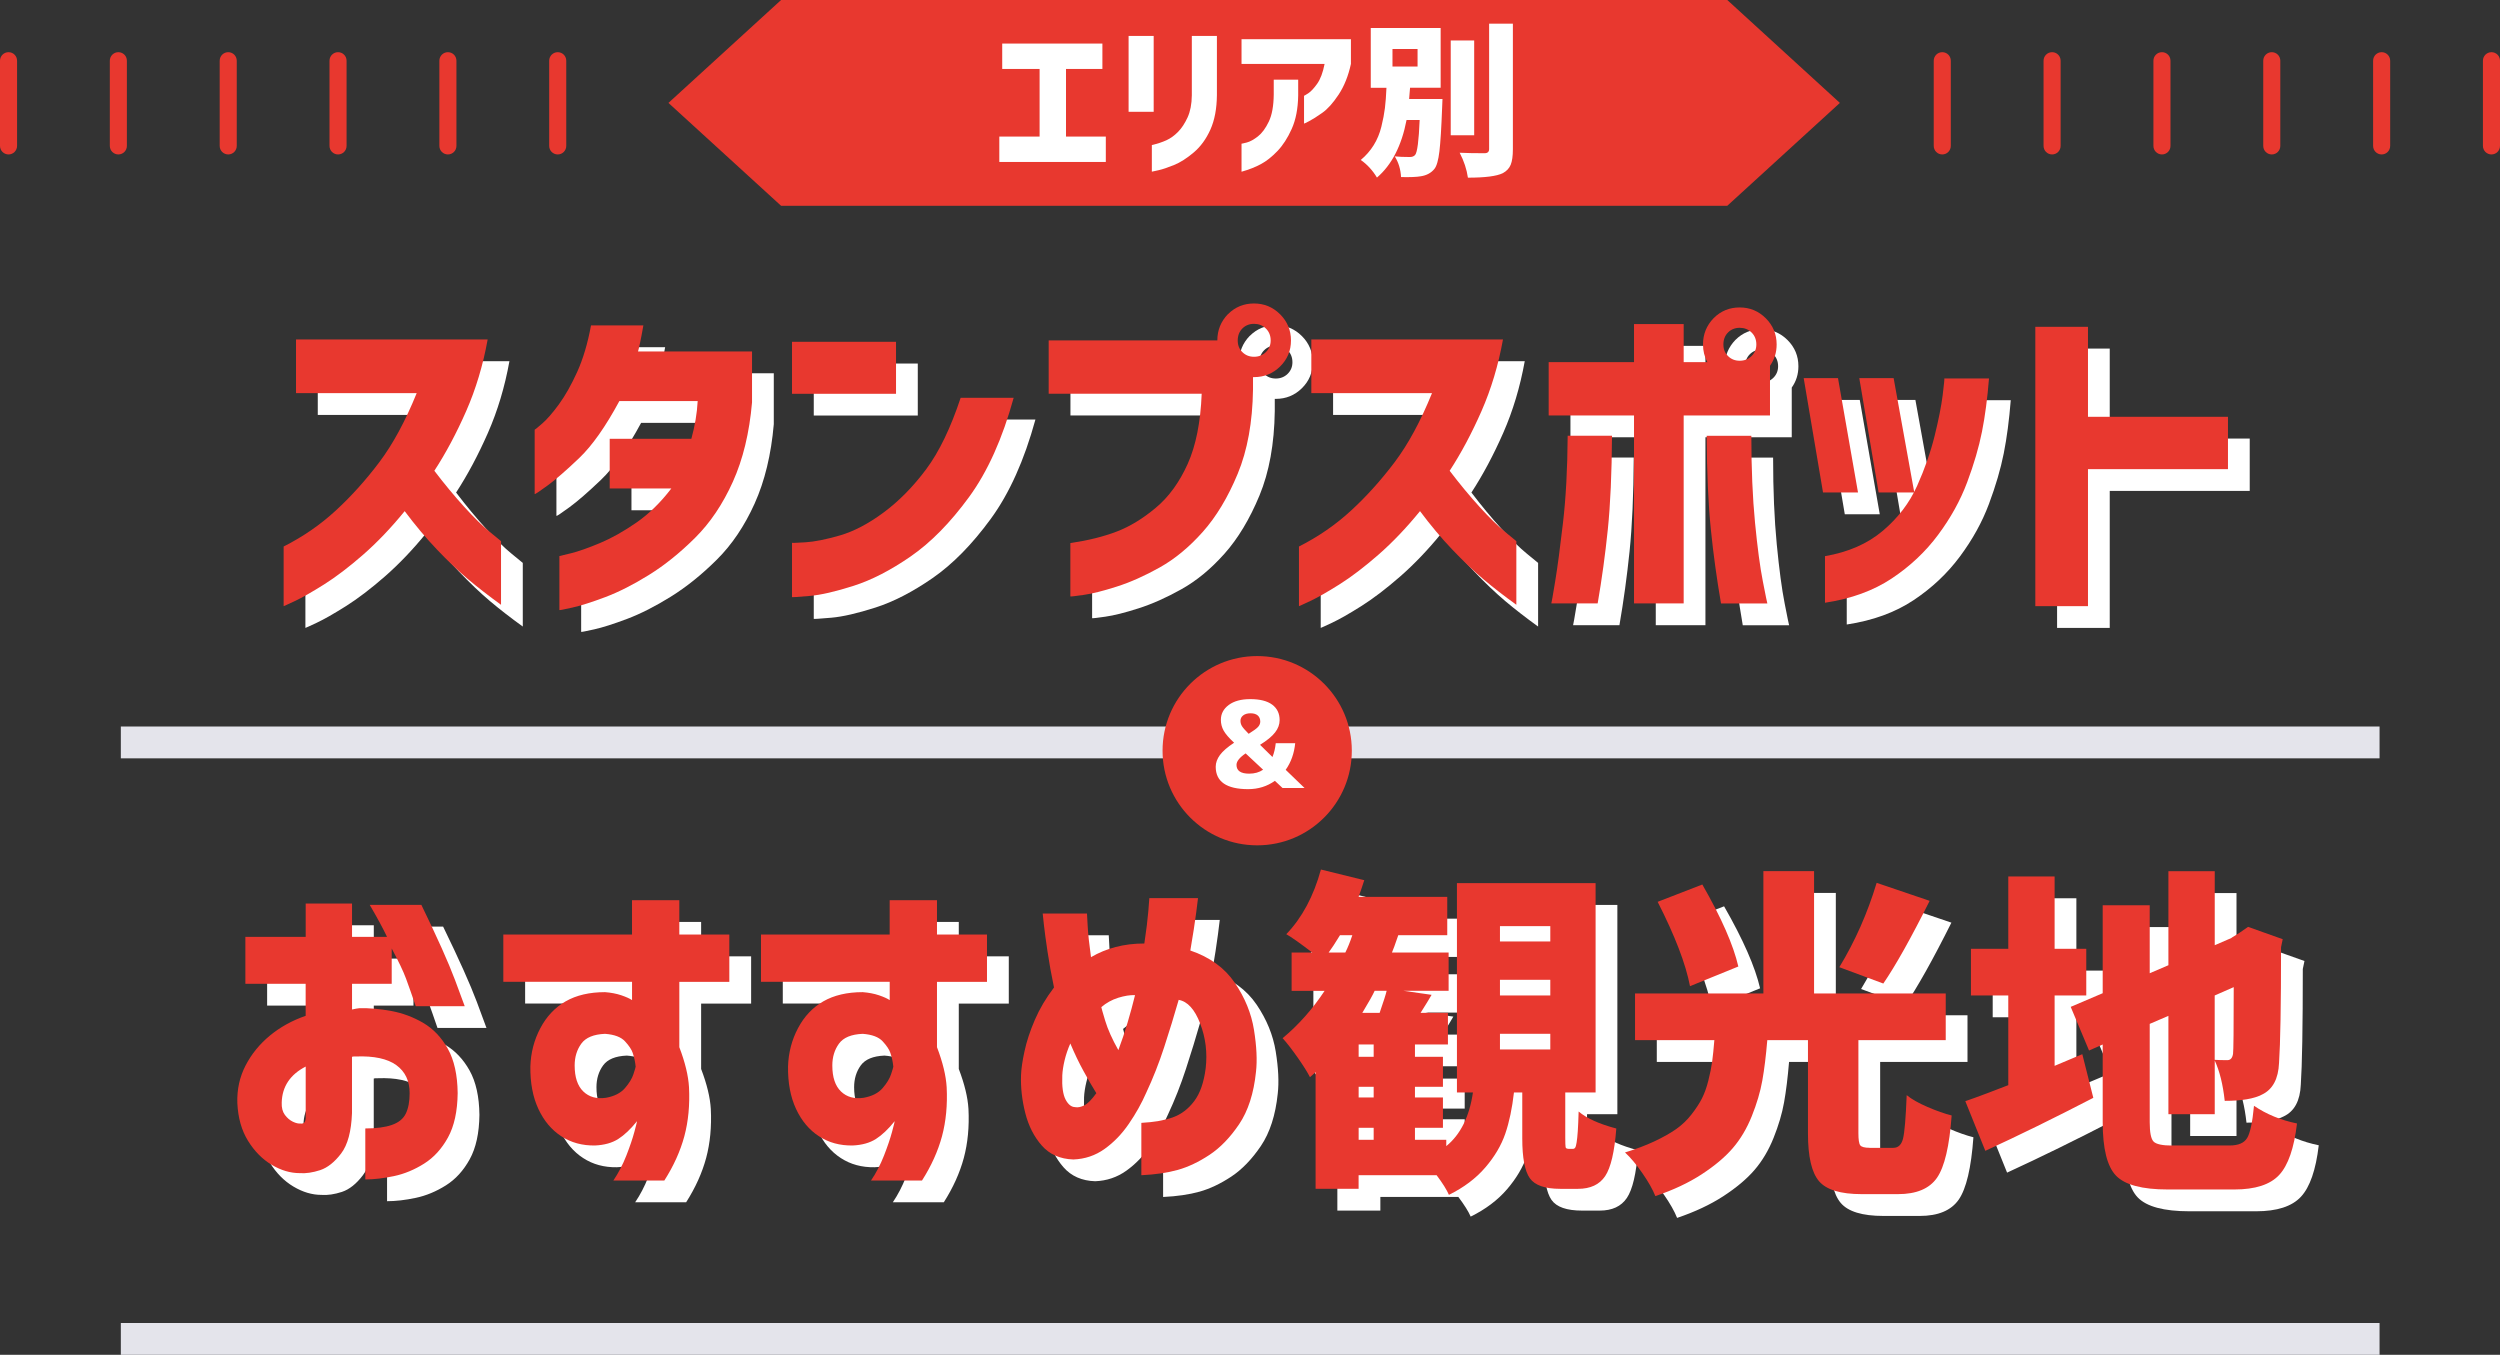
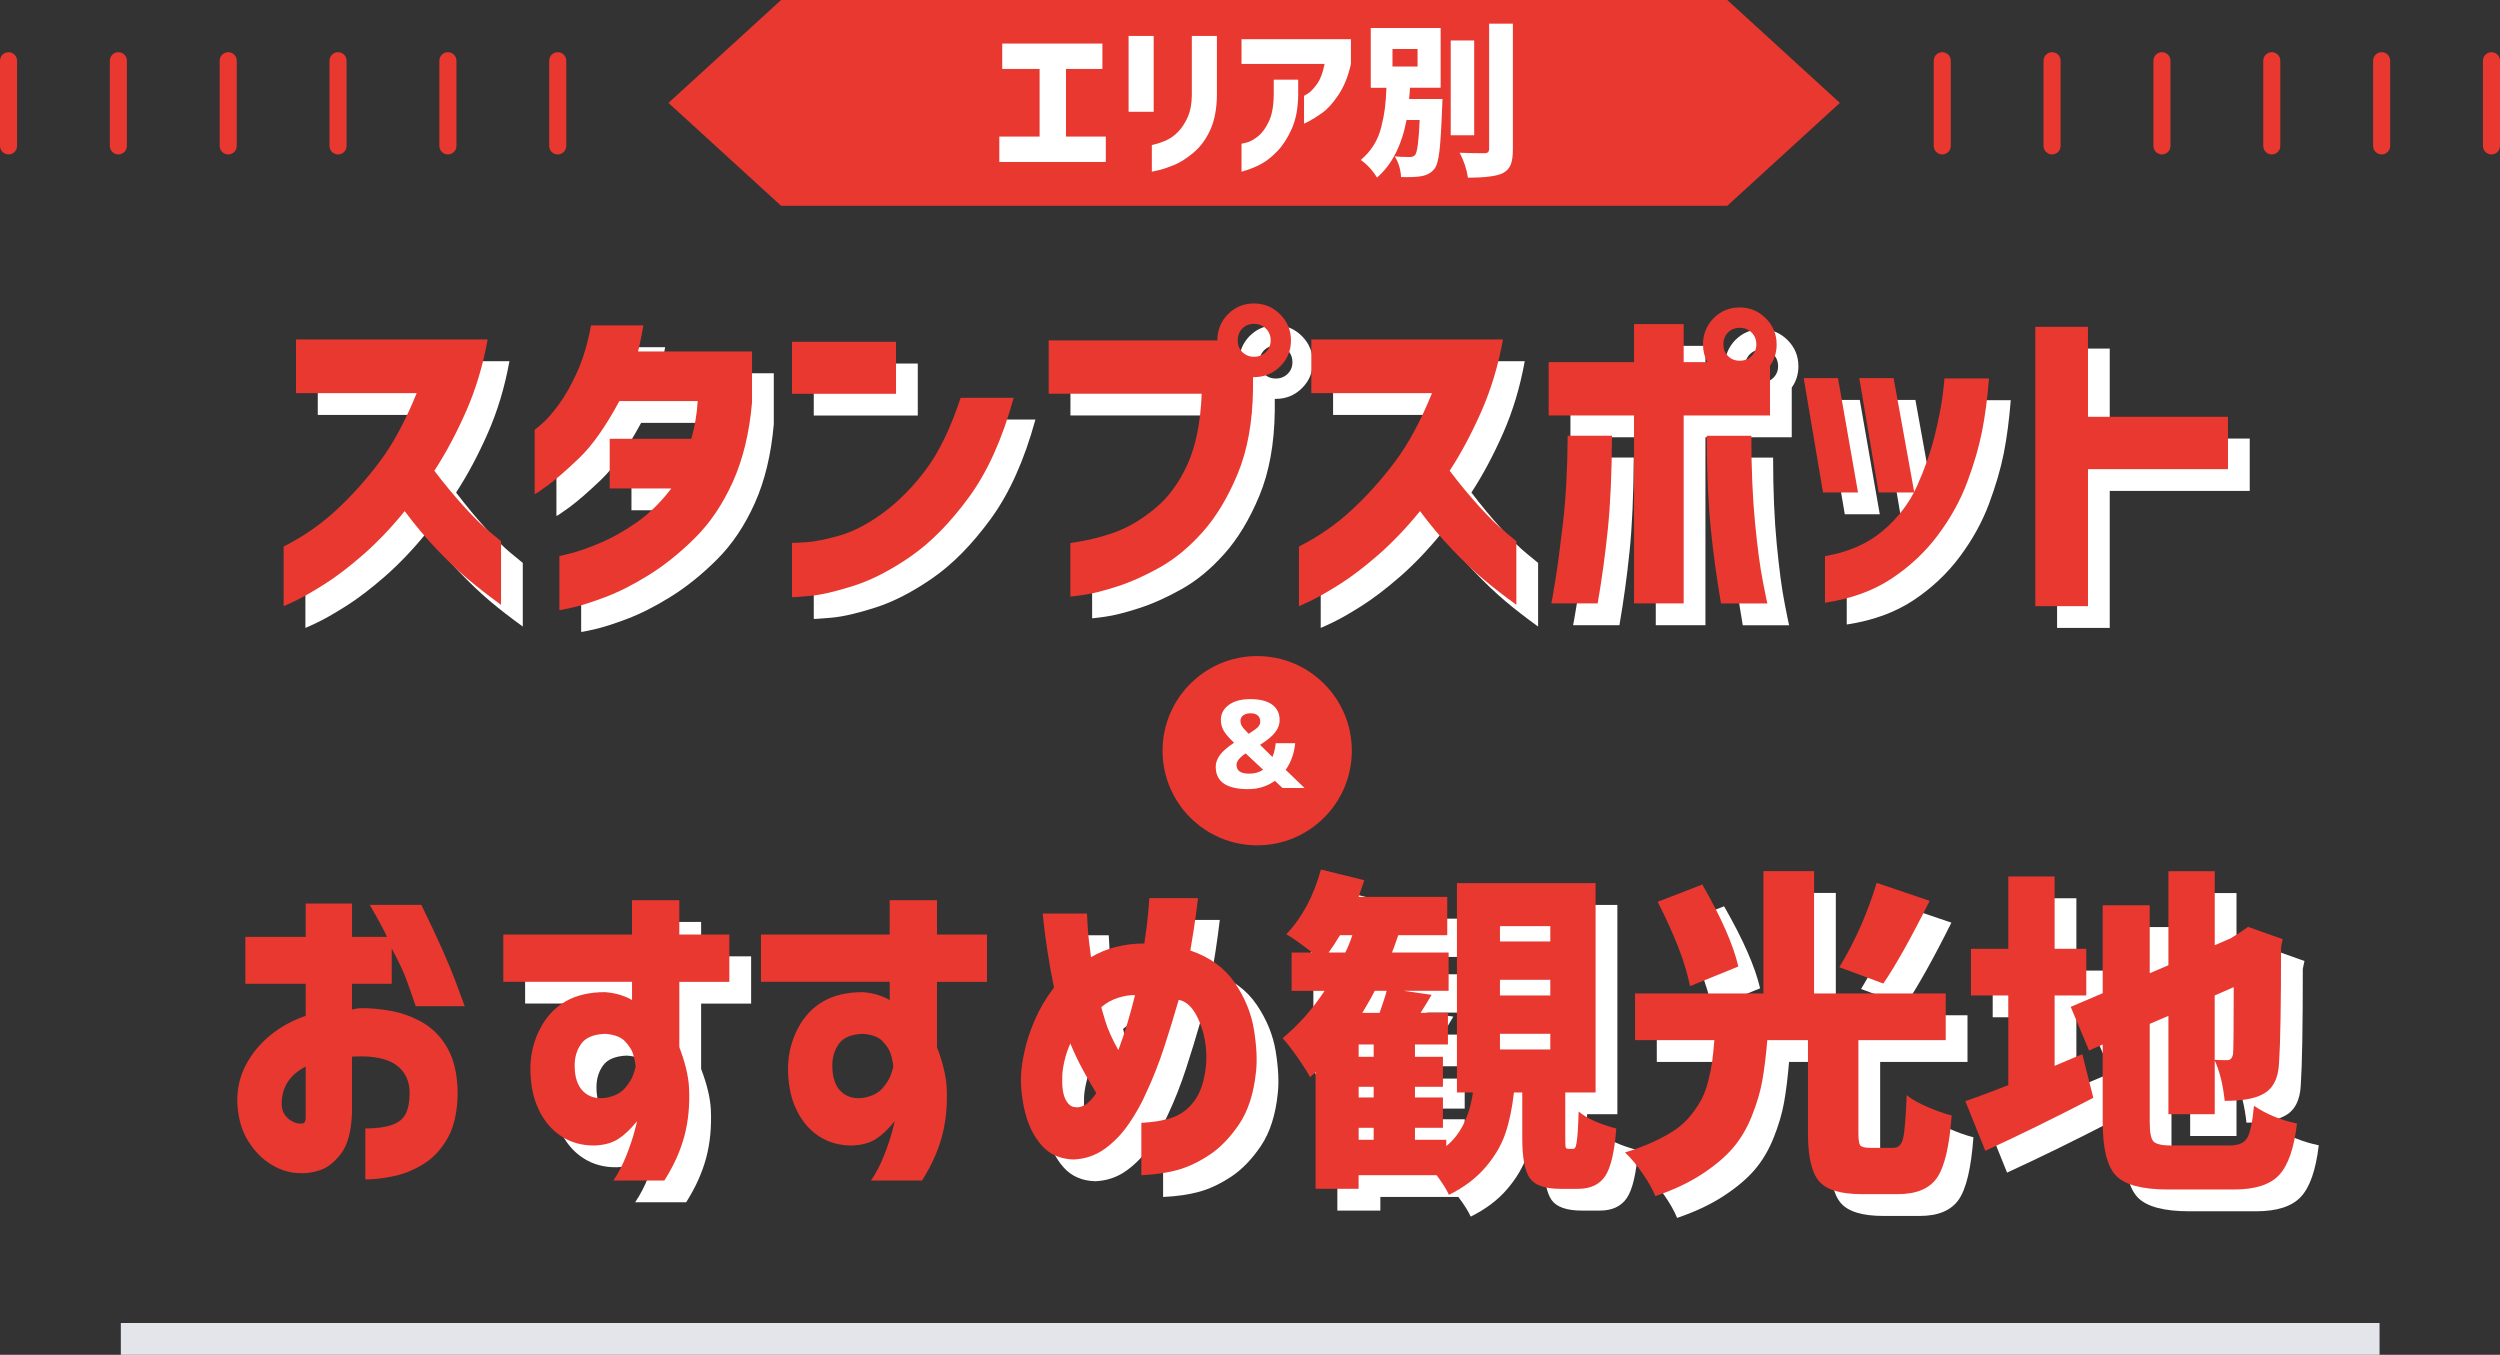
<svg xmlns="http://www.w3.org/2000/svg" id="_レイヤー_2" viewBox="0 0 585.95 317.54">
  <rect x="0" y="0" width="585.95" height="317.54" fill="#333333" stroke="none" />
  <defs>
    <style>.cls-1{fill:#e4e4eb;}.cls-2{fill:#fff;}.cls-3{fill:#e8382f;}</style>
  </defs>
  <g id="_レイヤー_1-2">
    <g>
      <polygon class="cls-3" points="404.84 0 431.23 24.12 404.84 48.23 183.07 48.23 156.67 24.12 183.07 0 404.84 0" />
      <g>
        <path class="cls-2" d="M234.9,16.16v-5.95h23.48v5.95h-8.53v15.85h9.33v5.95h-24.96v-5.95h9.44v-15.85h-8.76Z" />
        <path class="cls-2" d="M264.52,26.21V8.42h5.88V26.21h-5.88Zm5.46,7.78c1.31-.3,2.45-.68,3.41-1.12,.96-.44,1.86-1.09,2.71-1.95,.85-.86,1.59-1.99,2.24-3.39,.64-1.4,.98-3.14,1-5.21V8.42h5.88v13.88c-.03,3.16-.53,5.85-1.52,8.06-.99,2.21-2.29,4-3.91,5.37-1.62,1.37-3.15,2.35-4.61,2.94-1.45,.59-2.67,1.01-3.66,1.23-.99,.23-1.5,.34-1.55,.34v-6.26Z" />
        <path class="cls-2" d="M290.99,14.98v-5.8h25.64v5.8c-.61,2.81-1.57,5.2-2.88,7.19-1.32,1.99-2.6,3.42-3.87,4.3-1.26,.89-2.28,1.53-3.05,1.93s-1.17,.59-1.19,.57v-6.52s.35-.16,.97-.57c.62-.4,1.31-1.14,2.09-2.22,.77-1.07,1.36-2.64,1.76-4.68h-19.46Zm0,18.7s.44-.07,1.23-.28c.8-.21,1.67-.7,2.62-1.44,.95-.75,1.8-1.9,2.54-3.45,.75-1.55,1.13-3.67,1.16-6.35v-3.49h5.73v3.72c-.05,3.08-.56,5.7-1.52,7.83-.96,2.14-2.08,3.87-3.36,5.2-1.28,1.33-2.55,2.34-3.83,3.03-1.28,.7-2.8,1.3-4.57,1.8v-6.56Z" />
        <path class="cls-2" d="M330.28,23.21h7.81c-.03,.91-.05,1.57-.08,1.97-.18,4.78-.39,8.21-.64,10.3-.25,2.09-.64,3.46-1.18,4.12-.76,.93-1.81,1.5-3.15,1.71-.99,.18-2.54,.24-4.66,.19-.1-1.82-.59-3.44-1.48-4.85,.96,.1,2.14,.15,3.53,.15,.56,0,.97-.16,1.25-.49,.51-.61,.86-3.34,1.06-8.19h-3.07c-1.16,6.04-3.48,10.54-6.94,13.5-1.01-1.69-2.28-3.07-3.79-4.13,1.21-1.01,2.22-2.17,3.03-3.47,.81-1.3,1.41-2.75,1.8-4.34,.39-1.59,.67-3.05,.83-4.36,.16-1.31,.28-2.89,.36-4.74h-3.68V6.56h16.38v14h-7.17c-.03,.35-.07,.87-.13,1.54-.06,.67-.09,1.04-.09,1.12Zm-3.91-11.72v4.1h5.88v-4.1h-5.88Zm19.15-2.01V31.71h-5.5V9.48h5.5Zm3.49-3.94h5.58v29.43c0,1.59-.17,2.81-.51,3.64-.34,.83-.95,1.49-1.84,1.97-1.42,.71-4.15,1.06-8.19,1.06-.28-1.95-.92-3.89-1.93-5.84,1.64,.08,3.59,.11,5.84,.11,.71,0,1.06-.33,1.06-.99V5.54Z" />
      </g>
      <g>
        <path class="cls-2" d="M74.48,97.24v-12.58h44.92c-1.09,6.04-2.77,11.64-5.04,16.8-2.27,5.16-4.75,9.82-7.46,13.98,2.34,3.07,4.67,5.89,6.99,8.44,2.32,2.55,4.32,4.52,6.02,5.9,1.69,1.38,2.56,2.1,2.62,2.15v14.92c-2.81-2.03-5.37-4.01-7.66-5.94-2.29-1.93-4.74-4.26-7.34-6.99-2.61-2.73-5.13-5.74-7.58-9.02-3.18,3.91-6.42,7.3-9.73,10.2-3.31,2.89-6.37,5.22-9.18,6.99s-5.08,3.06-6.8,3.87c-1.72,.81-2.61,1.21-2.66,1.21v-13.98c4.53-2.29,8.61-5.1,12.23-8.44,3.62-3.33,7.02-7.11,10.2-11.33,3.18-4.22,6.09-9.61,8.75-16.17h-28.28Z" />
        <path class="cls-2" d="M155.89,81.39c-.26,1.51-.52,2.88-.78,4.1-.26,1.22-.42,1.89-.47,1.99h26.72v11.95c-.62,7.14-2.12,13.33-4.49,18.59-2.37,5.26-5.33,9.65-8.87,13.16-3.54,3.52-7.14,6.41-10.78,8.67-3.65,2.27-7.06,4-10.23,5.2-3.18,1.2-5.76,2.02-7.73,2.46-1.98,.44-3,.64-3.05,.59v-12.66c.05,0,.96-.22,2.73-.66,1.77-.44,4.02-1.24,6.76-2.38,2.73-1.14,5.59-2.75,8.55-4.8,2.97-2.06,5.7-4.73,8.2-8.01h-14.45v-11.64h19.14c.83-3.02,1.33-5.96,1.48-8.83h-18.36c-3.23,5.99-6.36,10.43-9.38,13.32-3.02,2.89-5.5,5.04-7.42,6.45-1.93,1.41-2.94,2.08-3.05,2.03v-15.08c.05,0,.64-.48,1.76-1.45,1.12-.96,2.42-2.46,3.91-4.49,1.48-2.03,2.92-4.57,4.3-7.62,1.38-3.05,2.46-6.68,3.24-10.9h12.27Z" />
        <path class="cls-2" d="M190.73,97.4v-12.19h24.38v12.19h-24.38Zm51.95,.94c-2.61,9.53-6.09,17.29-10.47,23.28-4.38,5.99-8.92,10.61-13.63,13.87-4.71,3.26-9.18,5.56-13.4,6.91-4.22,1.35-7.67,2.15-10.35,2.38-2.68,.23-4.05,.32-4.1,.27v-12.73c.05,.05,1.12,.01,3.2-.12,2.08-.13,4.75-.66,8.01-1.6,3.25-.94,6.68-2.73,10.27-5.39,3.59-2.66,6.91-6.03,9.96-10.12,3.05-4.09,5.74-9.67,8.09-16.76h12.42Z" />
        <path class="cls-2" d="M292.92,78.73c1.67-1.67,3.7-2.5,6.09-2.5s4.44,.85,6.13,2.54c1.69,1.69,2.54,3.74,2.54,6.13s-.85,4.43-2.54,6.09c-1.69,1.67-3.74,2.5-6.13,2.5h-.23v2.89c-.11,7.66-1.3,14.25-3.59,19.77-2.29,5.52-5.03,10.07-8.2,13.63-3.18,3.57-6.54,6.34-10.08,8.32-3.54,1.98-6.9,3.48-10.08,4.49-3.18,1.02-5.77,1.67-7.77,1.95-2.01,.29-3.04,.4-3.09,.35v-12.5c4.17-.62,7.79-1.52,10.86-2.7,3.07-1.17,6.13-3.03,9.18-5.59,3.05-2.55,5.53-5.98,7.46-10.27,1.93-4.3,3.02-9.78,3.28-16.45h-35.86v-12.5h39.53c0-2.39,.83-4.45,2.5-6.17Zm10,6.17c0-1.14-.38-2.08-1.13-2.81-.76-.73-1.68-1.09-2.77-1.09s-2.01,.37-2.73,1.09c-.73,.73-1.09,1.67-1.09,2.81s.36,2.01,1.09,2.73c.73,.73,1.64,1.09,2.73,1.09s2.02-.36,2.77-1.09c.75-.73,1.13-1.64,1.13-2.73Z" />
        <path class="cls-2" d="M312.45,97.24v-12.58h44.92c-1.09,6.04-2.77,11.64-5.04,16.8-2.27,5.16-4.75,9.82-7.46,13.98,2.34,3.07,4.67,5.89,6.99,8.44,2.32,2.55,4.32,4.52,6.02,5.9,1.69,1.38,2.56,2.1,2.62,2.15v14.92c-2.81-2.03-5.37-4.01-7.66-5.94-2.29-1.93-4.74-4.26-7.34-6.99-2.61-2.73-5.13-5.74-7.58-9.02-3.18,3.91-6.42,7.3-9.73,10.2-3.31,2.89-6.37,5.22-9.18,6.99s-5.08,3.06-6.8,3.87c-1.72,.81-2.61,1.21-2.66,1.21v-13.98c4.53-2.29,8.61-5.1,12.23-8.44,3.62-3.33,7.02-7.11,10.2-11.33,3.18-4.22,6.09-9.61,8.75-16.17h-28.28Z" />
        <path class="cls-2" d="M406.75,79.67c1.67-1.67,3.7-2.5,6.09-2.5s4.44,.85,6.13,2.54c1.69,1.69,2.54,3.74,2.54,6.13,0,1.88-.52,3.54-1.56,5v11.64h-20.23v44.06h-11.64v-44.06h-20v-12.5h20v-8.91h11.64v8.91h5.55c-.68-1.25-1.02-2.63-1.02-4.14,0-2.39,.83-4.45,2.5-6.17Zm-23.83,27.58c-.05,8.8-.38,16.12-.98,21.95-.6,5.83-1.39,11.62-2.38,17.34h-10.86c.05-.11,.35-1.82,.9-5.16,.55-3.33,1.16-7.93,1.84-13.79,.68-5.86,1.04-12.64,1.09-20.35h10.39Zm22.19,0h10.47c0,7.71,.29,14.49,.86,20.35,.57,5.86,1.18,10.46,1.84,13.79,.65,3.33,1,5.05,1.05,5.16h-10.86c-.99-5.73-1.79-11.51-2.38-17.34-.6-5.83-.93-13.15-.98-21.95Zm11.64-21.41c0-1.14-.38-2.08-1.13-2.81-.76-.73-1.68-1.09-2.77-1.09s-2.01,.37-2.73,1.09-1.09,1.67-1.09,2.81,.36,2.01,1.09,2.73c.73,.73,1.64,1.09,2.73,1.09s2.02-.36,2.77-1.09c.75-.73,1.13-1.64,1.13-2.73Z" />
        <path class="cls-2" d="M435.89,93.73l4.69,26.8h-8.2l-4.53-26.8h8.05Zm-3.05,52.66v-10.94c5.47-.94,9.99-2.92,13.55-5.94,3.57-3.02,6.25-6.54,8.05-10.55,1.8-4.01,3.16-7.92,4.1-11.72,.94-3.8,1.56-6.96,1.88-9.49,.31-2.53,.44-3.84,.39-3.95h10.47c-.37,4.64-.91,8.79-1.64,12.46-.73,3.67-1.89,7.63-3.48,11.88-1.59,4.25-3.86,8.35-6.8,12.3-2.94,3.96-6.56,7.37-10.86,10.23-4.3,2.86-9.52,4.77-15.66,5.7Zm16.09-52.66l4.84,26.8h-8.36l-4.53-26.8h8.05Z" />
        <path class="cls-2" d="M482.14,147.17V81.7h12.34v21.09h32.81v12.27h-32.81v32.11h-12.34Z" />
      </g>
      <g>
-         <path class="cls-2" d="M62.61,235.7v-11.02h14.14v-7.81h10.86v7.81h8.2c-.94-1.98-2.29-4.48-4.06-7.5h12.11c3.75,7.71,6.38,13.58,7.89,17.62,1.51,4.04,2.27,6.08,2.27,6.13h-11.48c-.89-2.6-1.64-4.75-2.27-6.45-.62-1.69-1.75-4.05-3.36-7.07v8.28h-9.3v6.02c.68-.16,1.25-.26,1.72-.31,2.34-.05,4.84,.17,7.5,.66,2.66,.5,5.16,1.43,7.5,2.81,2.34,1.38,4.26,3.4,5.74,6.05,1.48,2.66,2.25,6.12,2.3,10.39-.05,4.27-.81,7.73-2.27,10.39-1.46,2.66-3.32,4.7-5.59,6.13-2.27,1.43-4.62,2.41-7.07,2.93-2.45,.52-4.69,.78-6.72,.78v-11.95c2.55,0,4.62-.27,6.21-.82,1.59-.55,2.68-1.43,3.28-2.66,.6-1.22,.9-2.82,.9-4.8,0-2.86-1.04-5.05-3.12-6.56-2.08-1.51-5.23-2.19-9.45-2.03h-.47c-.16,0-.31,.03-.47,.08v13.2c-.16,4.27-1,7.42-2.54,9.45-1.54,2.03-3.18,3.33-4.92,3.91-1.75,.57-3.35,.81-4.8,.7-2.19,0-4.38-.65-6.56-1.95-2.19-1.3-4.04-3.18-5.55-5.62-1.51-2.45-2.34-5.39-2.5-8.83-.11-3.18,.53-6.11,1.91-8.79,1.38-2.68,3.28-5.03,5.7-7.03,2.42-2,5.22-3.55,8.4-4.65v-7.5h-14.14Zm14.14,31.41v-12.03c-1.82,.94-3.2,2.11-4.14,3.52-.94,1.41-1.43,3.05-1.48,4.92-.05,1.2,.2,2.16,.74,2.89,.55,.73,1.17,1.26,1.88,1.6,.7,.34,1.34,.48,1.91,.43,.05,.05,.23,.03,.55-.08,.31-.1,.49-.52,.55-1.25Z" />
        <path class="cls-2" d="M123.08,235.23v-11.09h30.16v-8.05h11.09v8.05h11.72v11.09h-11.72v15.31c1.35,3.54,2.11,6.67,2.27,9.38,.21,4.17-.16,8-1.09,11.48-.94,3.49-2.5,6.95-4.69,10.39h-11.95c1.2-1.77,2.21-3.72,3.05-5.86,.83-2.13,1.46-3.98,1.88-5.55,.42-1.56,.62-2.39,.62-2.5-1.51,1.88-2.98,3.27-4.41,4.18-1.43,.91-3.24,1.42-5.43,1.52-2.97,.05-5.6-.66-7.89-2.15-2.29-1.48-4.09-3.62-5.39-6.41-1.3-2.79-1.93-6.11-1.88-9.96,.1-3.23,.88-6.22,2.34-8.98,1.46-2.76,3.44-4.86,5.94-6.29,2.5-1.43,5.57-2.15,9.22-2.15,1.41,.11,2.68,.35,3.83,.74,1.14,.39,1.98,.77,2.5,1.13v-4.3h-30.16Zm31.02,19.92c-.11-1.14-.34-2.24-.7-3.28-.26-.78-.86-1.68-1.8-2.7-.94-1.02-2.5-1.6-4.69-1.76-2.66,.11-4.51,.87-5.55,2.3-1.04,1.43-1.56,3.14-1.56,5.12,0,2.76,.68,4.79,2.03,6.09,1.35,1.3,3.12,1.8,5.31,1.48,1.98-.36,3.46-1.12,4.45-2.27,.99-1.14,1.65-2.24,1.99-3.28,.34-1.04,.51-1.61,.51-1.72Z" />
-         <path class="cls-2" d="M183.47,235.23v-11.09h30.16v-8.05h11.09v8.05h11.72v11.09h-11.72v15.31c1.35,3.54,2.11,6.67,2.27,9.38,.21,4.17-.16,8-1.09,11.48-.94,3.49-2.5,6.95-4.69,10.39h-11.95c1.2-1.77,2.21-3.72,3.05-5.86,.83-2.13,1.46-3.98,1.88-5.55,.42-1.56,.62-2.39,.62-2.5-1.51,1.88-2.98,3.27-4.41,4.18-1.43,.91-3.24,1.42-5.43,1.52-2.97,.05-5.6-.66-7.89-2.15-2.29-1.48-4.09-3.62-5.39-6.41-1.3-2.79-1.93-6.11-1.88-9.96,.1-3.23,.88-6.22,2.34-8.98,1.46-2.76,3.44-4.86,5.94-6.29,2.5-1.43,5.57-2.15,9.22-2.15,1.41,.11,2.68,.35,3.83,.74,1.14,.39,1.98,.77,2.5,1.13v-4.3h-30.16Zm31.02,19.92c-.11-1.14-.34-2.24-.7-3.28-.26-.78-.86-1.68-1.8-2.7-.94-1.02-2.5-1.6-4.69-1.76-2.66,.11-4.51,.87-5.55,2.3-1.04,1.43-1.56,3.14-1.56,5.12,0,2.76,.68,4.79,2.03,6.09,1.35,1.3,3.12,1.8,5.31,1.48,1.98-.36,3.46-1.12,4.45-2.27,.99-1.14,1.65-2.24,1.99-3.28,.34-1.04,.51-1.61,.51-1.72Z" />
        <path class="cls-2" d="M249.48,219.21h10.39c0,.11,.05,1.08,.16,2.93,.1,1.85,.36,4.29,.78,7.3,1.77-1.04,3.7-1.84,5.78-2.38,2.08-.55,4.32-.82,6.72-.82,.47-3.12,.78-5.66,.94-7.62,.16-1.95,.23-2.96,.23-3.01h11.41c0,.05-.14,1.2-.43,3.44-.29,2.24-.74,5.18-1.37,8.83,4.58,1.56,8.06,4.09,10.43,7.58,2.37,3.49,3.87,7.16,4.49,11.02,.62,3.86,.78,7.14,.47,9.84-.52,5.05-1.84,9.14-3.95,12.27-2.11,3.12-4.43,5.52-6.95,7.19-2.53,1.67-5,2.84-7.42,3.52-2.42,.68-5.27,1.09-8.55,1.25v-12.27c2.97-.16,5.43-.59,7.38-1.29,1.95-.7,3.62-1.96,5-3.79,1.38-1.82,2.28-4.4,2.7-7.73,.42-3.64-.01-7.13-1.29-10.47-1.28-3.33-2.96-5.18-5.04-5.55-1.04,3.65-2.18,7.34-3.4,11.09-1.22,3.75-2.62,7.29-4.18,10.62-1.09,2.5-2.46,4.95-4.1,7.34-1.64,2.4-3.54,4.36-5.7,5.9-2.16,1.54-4.6,2.36-7.3,2.46-3.12-.1-5.6-1.2-7.42-3.28-1.82-2.08-3.11-4.63-3.87-7.66-.76-3.02-1.08-5.96-.98-8.83,.05-1.46,.32-3.33,.82-5.62,.49-2.29,1.3-4.74,2.42-7.34,1.12-2.6,2.62-5.13,4.49-7.58-.62-2.97-1.13-5.77-1.52-8.4-.39-2.63-.68-4.75-.86-6.37-.18-1.61-.27-2.47-.27-2.58Zm7.66,45.39c.62,.11,1.33-.04,2.11-.43,.78-.39,1.72-1.34,2.81-2.85-.94-1.51-1.94-3.24-3.01-5.2-1.07-1.95-2.1-4.1-3.09-6.45-.57,1.3-1.02,2.61-1.33,3.91-.31,1.3-.5,2.5-.55,3.59-.11,2.61,.16,4.49,.78,5.66s1.38,1.76,2.27,1.76Zm6.09-23.44c0,.11,.3,1.16,.9,3.16,.6,2.01,1.63,4.31,3.09,6.91,.78-2.08,1.5-4.22,2.15-6.41,.65-2.19,1.24-4.35,1.76-6.48-1.15-.05-2.46,.16-3.95,.62-1.48,.47-2.8,1.2-3.95,2.19Z" />
        <path class="cls-2" d="M372.68,274.37h1.09c.21,0,.38-.09,.51-.27,.13-.18,.25-.6,.35-1.25,.1-.65,.2-1.52,.27-2.62,.08-1.09,.14-2.63,.2-4.61,1.93,1.62,4.87,2.94,8.83,3.98-.42,5.47-1.29,9.19-2.62,11.17-1.33,1.98-3.45,2.97-6.37,2.97h-4.14c-3.59,0-5.98-.83-7.15-2.5-1.17-1.67-1.76-4.77-1.76-9.3v-10.78h-1.95c-.42,3.7-1.09,6.91-2.03,9.65-.94,2.73-2.5,5.38-4.69,7.93-2.19,2.55-5.03,4.69-8.52,6.41-.52-1.2-1.48-2.73-2.89-4.61h-18.28v3.2h-10.08v-27.34c-.16,.16-.39,.37-.7,.62-.31,.26-.52,.44-.62,.55-.57-1.14-1.54-2.68-2.89-4.61-1.36-1.93-2.53-3.44-3.52-4.53,3.7-3.07,6.98-6.77,9.84-11.09h-7.73v-8.98h4.84c-2.92-2.24-4.95-3.67-6.09-4.3,3.7-3.85,6.41-8.91,8.12-15.16l10.16,2.5c-.47,1.46-.91,2.76-1.33,3.91h20.78v8.98h-11.48c-.73,2.14-1.22,3.49-1.48,4.06h13.28v8.98h-10.55l6.56,.94c-.47,.83-1.33,2.24-2.58,4.22h6.41v7.42h-7.73v2.89h6.56v7.03h-6.56v2.5h6.56v7.11h-6.56v2.81h7.34v1.48c3.33-2.71,5.42-6.9,6.25-12.58h-3.75v-49.06h32.5v49.06h-7.11v10.62c0,1.2,.03,1.93,.08,2.19,.05,.26,.26,.39,.62,.39Zm-56.17-46.02h3.91c.57-1.14,1.12-2.5,1.64-4.06h-2.89c-1.15,1.88-2.03,3.23-2.66,4.06Zm10.55,24.45v-2.89h-3.52v2.89h3.52Zm0,9.53v-2.5h-3.52v2.5h3.52Zm-3.52,7.11v2.81h3.52v-2.81h-3.52Zm6.56-32.11h-2.81c-.42,.94-1.38,2.66-2.89,5.16h4.06c.94-2.71,1.48-4.43,1.64-5.16Zm26.56-15.16v3.59h11.8v-3.59h-11.8Zm0,12.58v3.67h11.8v-3.67h-11.8Zm0,12.66v3.67h11.8v-3.67h-11.8Z" />
        <path class="cls-2" d="M443.31,274.14h5.55c1.14,0,1.9-.71,2.27-2.15,.36-1.43,.65-4.83,.86-10.2,1.14,.94,2.77,1.86,4.88,2.77,2.11,.91,4,1.58,5.66,1.99-.52,7.19-1.67,12.06-3.44,14.61-1.77,2.55-4.82,3.83-9.14,3.83h-8.52c-4.95,0-8.28-1.02-10-3.05-1.72-2.03-2.58-5.75-2.58-11.17v-21.88h-9.53c-.31,3.7-.7,6.86-1.17,9.49-.47,2.63-1.29,5.4-2.46,8.32-1.17,2.92-2.67,5.43-4.49,7.54-1.82,2.11-4.26,4.15-7.3,6.13-3.05,1.98-6.65,3.67-10.82,5.08-.62-1.56-1.64-3.36-3.05-5.39-1.41-2.03-2.76-3.64-4.06-4.84,2.55-.78,4.83-1.64,6.84-2.58,2-.94,3.7-1.89,5.08-2.85,1.38-.96,2.59-2.11,3.63-3.44,1.04-1.33,1.86-2.58,2.46-3.75,.6-1.17,1.11-2.58,1.52-4.22,.42-1.64,.71-3.14,.9-4.49,.18-1.35,.35-3.02,.51-5h-18.59v-10.94h30.08v-28.67h11.88v28.67h30.86v10.94h-20.47v21.8c0,1.51,.14,2.46,.43,2.85,.29,.39,1.03,.59,2.23,.59Zm-30.78-42.5l-11.33,4.61c-.99-5.21-3.52-11.8-7.58-19.77l10.47-4.06c4.48,7.81,7.29,14.22,8.44,19.22Zm32.42-19.61l12.42,4.22c-4.38,8.75-8,15.21-10.86,19.38l-10.31-3.83c3.7-6.09,6.61-12.68,8.75-19.77Z" />
        <path class="cls-2" d="M486.67,254.92l6.48-2.73,2.58,10.23c-9.06,4.69-17.5,8.83-25.31,12.42l-4.69-11.64c1.09-.36,2.85-1,5.27-1.91,2.42-.91,4.02-1.52,4.8-1.84v-21.02h-8.75v-10.94h8.75v-16.95h10.86v16.95h7.42v10.94h-7.42v16.48Zm27.58,18.67h13.44c2.03,0,3.4-.59,4.1-1.76,.7-1.17,1.24-3.68,1.6-7.54,2.92,1.98,6.28,3.36,10.08,4.14-.68,5.78-2.07,9.8-4.18,12.07-2.11,2.27-5.61,3.4-10.51,3.4h-15.62c-5.99,0-10.03-1.08-12.11-3.24-2.08-2.16-3.12-6.34-3.12-12.54v-18.2l-3.2,1.41-4.3-10.23,7.5-3.2v-20.62h11.02v15.94l4.38-1.88v-22.03h10.86v17.34l3.98-1.72h-.08l1.88-1.17,2.03-1.41,8.12,2.89-.39,1.88c0,13.59-.16,22.63-.47,27.11-.16,3.75-1.48,6.22-3.98,7.42-1.88,.99-4.79,1.48-8.75,1.48-.42-3.85-1.2-7-2.34-9.45v12.58h-10.86v-23.05l-4.38,1.88v23.05c0,2.4,.3,3.91,.9,4.53,.6,.62,2.07,.94,4.41,.94Zm14.38-37.11l-4.45,1.95v15.08c.68,.05,1.67,.08,2.97,.08,.73,0,1.17-.49,1.33-1.48,.1-.62,.16-5.83,.16-15.62Z" />
      </g>
      <g>
        <path class="cls-3" d="M69.38,92.14v-12.58h44.92c-1.09,6.04-2.77,11.64-5.04,16.8-2.27,5.16-4.75,9.82-7.46,13.98,2.34,3.07,4.67,5.89,6.99,8.44,2.32,2.55,4.32,4.52,6.02,5.9,1.69,1.38,2.56,2.1,2.62,2.15v14.92c-2.81-2.03-5.37-4.01-7.66-5.94-2.29-1.93-4.74-4.26-7.34-6.99-2.61-2.73-5.13-5.74-7.58-9.02-3.18,3.91-6.42,7.3-9.73,10.2-3.31,2.89-6.37,5.22-9.18,6.99-2.81,1.77-5.08,3.06-6.8,3.87-1.72,.81-2.61,1.21-2.66,1.21v-13.98c4.53-2.29,8.61-5.1,12.23-8.44,3.62-3.33,7.02-7.11,10.2-11.33,3.18-4.22,6.09-9.61,8.75-16.17h-28.28Z" />
        <path class="cls-3" d="M150.79,76.28c-.26,1.51-.52,2.88-.78,4.1-.26,1.22-.42,1.89-.47,1.99h26.72v11.95c-.62,7.14-2.12,13.33-4.49,18.59-2.37,5.26-5.33,9.65-8.87,13.16-3.54,3.52-7.14,6.41-10.78,8.67-3.65,2.27-7.06,4-10.23,5.2-3.18,1.2-5.76,2.02-7.73,2.46-1.98,.44-3,.64-3.05,.59v-12.66c.05,0,.96-.22,2.73-.66,1.77-.44,4.02-1.24,6.76-2.38,2.73-1.14,5.59-2.75,8.55-4.8,2.97-2.06,5.7-4.73,8.2-8.01h-14.45v-11.64h19.14c.83-3.02,1.33-5.96,1.48-8.83h-18.36c-3.23,5.99-6.36,10.43-9.38,13.32-3.02,2.89-5.5,5.04-7.42,6.45-1.93,1.41-2.94,2.08-3.05,2.03v-15.08c.05,0,.64-.48,1.76-1.45,1.12-.96,2.42-2.46,3.91-4.49,1.48-2.03,2.92-4.57,4.3-7.62,1.38-3.05,2.46-6.68,3.24-10.9h12.27Z" />
        <path class="cls-3" d="M185.63,92.3v-12.19h24.38v12.19h-24.38Zm51.95,.94c-2.61,9.53-6.09,17.29-10.47,23.28-4.38,5.99-8.92,10.61-13.63,13.87-4.71,3.26-9.18,5.56-13.4,6.91-4.22,1.35-7.67,2.15-10.35,2.38-2.68,.23-4.05,.32-4.1,.27v-12.73c.05,.05,1.12,.01,3.2-.12,2.08-.13,4.75-.66,8.01-1.6,3.25-.94,6.68-2.73,10.27-5.39,3.59-2.66,6.91-6.03,9.96-10.12,3.05-4.09,5.74-9.67,8.09-16.76h12.42Z" />
        <path class="cls-3" d="M287.82,73.63c1.67-1.67,3.7-2.5,6.09-2.5s4.44,.85,6.13,2.54c1.69,1.69,2.54,3.74,2.54,6.13s-.85,4.43-2.54,6.09c-1.69,1.67-3.74,2.5-6.13,2.5h-.23v2.89c-.11,7.66-1.3,14.25-3.59,19.77-2.29,5.52-5.03,10.07-8.2,13.63-3.18,3.57-6.54,6.34-10.08,8.32-3.54,1.98-6.9,3.48-10.08,4.49-3.18,1.02-5.77,1.67-7.77,1.95-2.01,.29-3.04,.4-3.09,.35v-12.5c4.17-.62,7.79-1.52,10.86-2.7,3.07-1.17,6.13-3.03,9.18-5.59,3.05-2.55,5.53-5.98,7.46-10.27,1.93-4.3,3.02-9.78,3.28-16.45h-35.86v-12.5h39.53c0-2.39,.83-4.45,2.5-6.17Zm10,6.17c0-1.14-.38-2.08-1.13-2.81-.76-.73-1.68-1.09-2.77-1.09s-2.01,.37-2.73,1.09-1.09,1.67-1.09,2.81,.36,2.01,1.09,2.73c.73,.73,1.64,1.09,2.73,1.09s2.02-.36,2.77-1.09c.75-.73,1.13-1.64,1.13-2.73Z" />
        <path class="cls-3" d="M307.35,92.14v-12.58h44.92c-1.09,6.04-2.77,11.64-5.04,16.8-2.27,5.16-4.75,9.82-7.46,13.98,2.34,3.07,4.67,5.89,6.99,8.44,2.32,2.55,4.32,4.52,6.02,5.9,1.69,1.38,2.56,2.1,2.62,2.15v14.92c-2.81-2.03-5.37-4.01-7.66-5.94-2.29-1.93-4.74-4.26-7.34-6.99-2.61-2.73-5.13-5.74-7.58-9.02-3.18,3.91-6.42,7.3-9.73,10.2-3.31,2.89-6.37,5.22-9.18,6.99-2.81,1.77-5.08,3.06-6.8,3.87-1.72,.81-2.61,1.21-2.66,1.21v-13.98c4.53-2.29,8.61-5.1,12.23-8.44,3.62-3.33,7.02-7.11,10.2-11.33,3.18-4.22,6.09-9.61,8.75-16.17h-28.28Z" />
        <path class="cls-3" d="M401.65,74.56c1.67-1.67,3.7-2.5,6.09-2.5s4.44,.85,6.13,2.54c1.69,1.69,2.54,3.74,2.54,6.13,0,1.88-.52,3.54-1.56,5v11.64h-20.23v44.06h-11.64v-44.06h-20v-12.5h20v-8.91h11.64v8.91h5.55c-.68-1.25-1.02-2.63-1.02-4.14,0-2.39,.83-4.45,2.5-6.17Zm-23.83,27.58c-.05,8.8-.38,16.12-.98,21.95-.6,5.83-1.39,11.62-2.38,17.34h-10.86c.05-.11,.35-1.82,.9-5.16,.55-3.33,1.16-7.93,1.84-13.79,.68-5.86,1.04-12.64,1.09-20.35h10.39Zm22.19,0h10.47c0,7.71,.29,14.49,.86,20.35,.57,5.86,1.18,10.46,1.84,13.79,.65,3.33,1,5.05,1.05,5.16h-10.86c-.99-5.73-1.79-11.51-2.38-17.34-.6-5.83-.93-13.15-.98-21.95Zm11.64-21.41c0-1.14-.38-2.08-1.13-2.81-.76-.73-1.68-1.09-2.77-1.09s-2.01,.37-2.73,1.09-1.09,1.67-1.09,2.81,.36,2.01,1.09,2.73c.73,.73,1.64,1.09,2.73,1.09s2.02-.36,2.77-1.09c.75-.73,1.13-1.64,1.13-2.73Z" />
        <path class="cls-3" d="M430.79,88.63l4.69,26.8h-8.2l-4.53-26.8h8.05Zm-3.05,52.66v-10.94c5.47-.94,9.99-2.92,13.55-5.94,3.57-3.02,6.25-6.54,8.05-10.55,1.8-4.01,3.16-7.92,4.1-11.72,.94-3.8,1.56-6.96,1.88-9.49,.31-2.53,.44-3.84,.39-3.95h10.47c-.37,4.64-.91,8.79-1.64,12.46-.73,3.67-1.89,7.63-3.48,11.88-1.59,4.25-3.86,8.35-6.8,12.3-2.94,3.96-6.56,7.37-10.86,10.23-4.3,2.86-9.52,4.77-15.66,5.7Zm16.09-52.66l4.84,26.8h-8.36l-4.53-26.8h8.05Z" />
        <path class="cls-3" d="M477.04,142.06V76.6h12.34v21.09h32.81v12.27h-32.81v32.11h-12.34Z" />
      </g>
      <g>
        <path class="cls-3" d="M57.51,230.6v-11.02h14.14v-7.81h10.86v7.81h8.2c-.94-1.98-2.29-4.48-4.06-7.5h12.11c3.75,7.71,6.38,13.58,7.89,17.62,1.51,4.04,2.27,6.08,2.27,6.13h-11.48c-.89-2.6-1.64-4.75-2.27-6.45-.62-1.69-1.75-4.05-3.36-7.07v8.28h-9.3v6.02c.68-.16,1.25-.26,1.72-.31,2.34-.05,4.84,.17,7.5,.66,2.66,.5,5.16,1.43,7.5,2.81,2.34,1.38,4.26,3.4,5.74,6.05,1.48,2.66,2.25,6.12,2.3,10.39-.05,4.27-.81,7.73-2.27,10.39-1.46,2.66-3.32,4.7-5.59,6.13-2.27,1.43-4.62,2.41-7.07,2.93-2.45,.52-4.69,.78-6.72,.78v-11.95c2.55,0,4.62-.27,6.21-.82,1.59-.55,2.68-1.43,3.28-2.66,.6-1.22,.9-2.82,.9-4.8,0-2.86-1.04-5.05-3.12-6.56-2.08-1.51-5.23-2.19-9.45-2.03h-.47c-.16,0-.31,.03-.47,.08v13.2c-.16,4.27-1,7.42-2.54,9.45-1.54,2.03-3.18,3.33-4.92,3.91-1.75,.57-3.35,.81-4.8,.7-2.19,0-4.38-.65-6.56-1.95s-4.04-3.18-5.55-5.62c-1.51-2.45-2.34-5.39-2.5-8.83-.11-3.18,.53-6.11,1.91-8.79,1.38-2.68,3.28-5.03,5.7-7.03,2.42-2,5.22-3.55,8.4-4.65v-7.5h-14.14Zm14.14,31.41v-12.03c-1.82,.94-3.2,2.11-4.14,3.52-.94,1.41-1.43,3.05-1.48,4.92-.05,1.2,.2,2.16,.74,2.89,.55,.73,1.17,1.26,1.88,1.6,.7,.34,1.34,.48,1.91,.43,.05,.05,.23,.03,.55-.08,.31-.1,.49-.52,.55-1.25Z" />
        <path class="cls-3" d="M117.97,230.13v-11.09h30.16v-8.05h11.09v8.05h11.72v11.09h-11.72v15.31c1.35,3.54,2.11,6.67,2.27,9.38,.21,4.17-.16,8-1.09,11.48-.94,3.49-2.5,6.95-4.69,10.39h-11.95c1.2-1.77,2.21-3.72,3.05-5.86,.83-2.13,1.46-3.98,1.88-5.55,.42-1.56,.62-2.39,.62-2.5-1.51,1.88-2.98,3.27-4.41,4.18-1.43,.91-3.24,1.42-5.43,1.52-2.97,.05-5.6-.66-7.89-2.15-2.29-1.48-4.09-3.62-5.39-6.41-1.3-2.79-1.93-6.11-1.88-9.96,.1-3.23,.88-6.22,2.34-8.98,1.46-2.76,3.44-4.86,5.94-6.29,2.5-1.43,5.57-2.15,9.22-2.15,1.41,.11,2.68,.35,3.83,.74,1.14,.39,1.98,.77,2.5,1.13v-4.3h-30.16Zm31.02,19.92c-.11-1.14-.34-2.24-.7-3.28-.26-.78-.86-1.68-1.8-2.7s-2.5-1.6-4.69-1.76c-2.66,.11-4.51,.87-5.55,2.3-1.04,1.43-1.56,3.14-1.56,5.12,0,2.76,.68,4.79,2.03,6.09,1.35,1.3,3.12,1.8,5.31,1.48,1.98-.36,3.46-1.12,4.45-2.27,.99-1.14,1.65-2.24,1.99-3.28,.34-1.04,.51-1.61,.51-1.72Z" />
        <path class="cls-3" d="M178.36,230.13v-11.09h30.16v-8.05h11.09v8.05h11.72v11.09h-11.72v15.31c1.35,3.54,2.11,6.67,2.27,9.38,.21,4.17-.16,8-1.09,11.48-.94,3.49-2.5,6.95-4.69,10.39h-11.95c1.2-1.77,2.21-3.72,3.05-5.86,.83-2.13,1.46-3.98,1.88-5.55,.42-1.56,.62-2.39,.62-2.5-1.51,1.88-2.98,3.27-4.41,4.18-1.43,.91-3.24,1.42-5.43,1.52-2.97,.05-5.6-.66-7.89-2.15-2.29-1.48-4.09-3.62-5.39-6.41-1.3-2.79-1.93-6.11-1.88-9.96,.1-3.23,.88-6.22,2.34-8.98,1.46-2.76,3.44-4.86,5.94-6.29,2.5-1.43,5.57-2.15,9.22-2.15,1.41,.11,2.68,.35,3.83,.74,1.14,.39,1.98,.77,2.5,1.13v-4.3h-30.16Zm31.02,19.92c-.11-1.14-.34-2.24-.7-3.28-.26-.78-.86-1.68-1.8-2.7s-2.5-1.6-4.69-1.76c-2.66,.11-4.51,.87-5.55,2.3-1.04,1.43-1.56,3.14-1.56,5.12,0,2.76,.68,4.79,2.03,6.09,1.35,1.3,3.12,1.8,5.31,1.48,1.98-.36,3.46-1.12,4.45-2.27,.99-1.14,1.65-2.24,1.99-3.28,.34-1.04,.51-1.61,.51-1.72Z" />
        <path class="cls-3" d="M244.38,214.11h10.39c0,.11,.05,1.08,.16,2.93,.1,1.85,.36,4.29,.78,7.3,1.77-1.04,3.7-1.84,5.78-2.38,2.08-.55,4.32-.82,6.72-.82,.47-3.12,.78-5.66,.94-7.62,.16-1.95,.23-2.96,.23-3.01h11.41c0,.05-.14,1.2-.43,3.44-.29,2.24-.74,5.18-1.37,8.83,4.58,1.56,8.06,4.09,10.43,7.58,2.37,3.49,3.87,7.16,4.49,11.02,.62,3.86,.78,7.14,.47,9.84-.52,5.05-1.84,9.14-3.95,12.27s-4.43,5.52-6.95,7.19c-2.53,1.67-5,2.84-7.42,3.52-2.42,.68-5.27,1.09-8.55,1.25v-12.27c2.97-.16,5.43-.59,7.38-1.29s3.62-1.96,5-3.79c1.38-1.82,2.28-4.4,2.7-7.73,.42-3.64-.01-7.13-1.29-10.47-1.28-3.33-2.96-5.18-5.04-5.55-1.04,3.65-2.18,7.34-3.4,11.09-1.22,3.75-2.62,7.29-4.18,10.62-1.09,2.5-2.46,4.95-4.1,7.34-1.64,2.4-3.54,4.36-5.7,5.9-2.16,1.54-4.6,2.36-7.3,2.46-3.12-.1-5.6-1.2-7.42-3.28-1.82-2.08-3.11-4.63-3.87-7.66-.76-3.02-1.08-5.96-.98-8.83,.05-1.46,.32-3.33,.82-5.62,.49-2.29,1.3-4.74,2.42-7.34,1.12-2.6,2.62-5.13,4.49-7.58-.62-2.97-1.13-5.77-1.52-8.4-.39-2.63-.68-4.75-.86-6.37-.18-1.61-.27-2.47-.27-2.58Zm7.66,45.39c.62,.11,1.33-.04,2.11-.43,.78-.39,1.72-1.34,2.81-2.85-.94-1.51-1.94-3.24-3.01-5.2-1.07-1.95-2.1-4.1-3.09-6.45-.57,1.3-1.02,2.61-1.33,3.91-.31,1.3-.5,2.5-.55,3.59-.11,2.61,.16,4.49,.78,5.66,.62,1.17,1.38,1.76,2.27,1.76Zm6.09-23.44c0,.11,.3,1.16,.9,3.16,.6,2.01,1.63,4.31,3.09,6.91,.78-2.08,1.5-4.22,2.15-6.41,.65-2.19,1.24-4.35,1.76-6.48-1.15-.05-2.46,.16-3.95,.62-1.48,.47-2.8,1.2-3.95,2.19Z" />
        <path class="cls-3" d="M367.58,269.27h1.09c.21,0,.38-.09,.51-.27,.13-.18,.25-.6,.35-1.25,.1-.65,.2-1.52,.27-2.62,.08-1.09,.14-2.63,.2-4.61,1.93,1.62,4.87,2.94,8.83,3.98-.42,5.47-1.29,9.19-2.62,11.17-1.33,1.98-3.45,2.97-6.37,2.97h-4.14c-3.59,0-5.98-.83-7.15-2.5-1.17-1.67-1.76-4.77-1.76-9.3v-10.78h-1.95c-.42,3.7-1.09,6.91-2.03,9.65s-2.5,5.38-4.69,7.93-5.03,4.69-8.52,6.41c-.52-1.2-1.48-2.73-2.89-4.61h-18.28v3.2h-10.08v-27.34c-.16,.16-.39,.37-.7,.62-.31,.26-.52,.44-.62,.55-.57-1.14-1.54-2.68-2.89-4.61-1.36-1.93-2.53-3.44-3.52-4.53,3.7-3.07,6.98-6.77,9.84-11.09h-7.73v-8.98h4.84c-2.92-2.24-4.95-3.67-6.09-4.3,3.7-3.85,6.41-8.91,8.12-15.16l10.16,2.5c-.47,1.46-.91,2.76-1.33,3.91h20.78v8.98h-11.48c-.73,2.14-1.22,3.49-1.48,4.06h13.28v8.98h-10.55l6.56,.94c-.47,.83-1.33,2.24-2.58,4.22h6.41v7.42h-7.73v2.89h6.56v7.03h-6.56v2.5h6.56v7.11h-6.56v2.81h7.34v1.48c3.33-2.71,5.42-6.9,6.25-12.58h-3.75v-49.06h32.5v49.06h-7.11v10.62c0,1.2,.03,1.93,.08,2.19,.05,.26,.26,.39,.62,.39Zm-56.17-46.02h3.91c.57-1.14,1.12-2.5,1.64-4.06h-2.89c-1.15,1.88-2.03,3.23-2.66,4.06Zm10.55,24.45v-2.89h-3.52v2.89h3.52Zm0,9.53v-2.5h-3.52v2.5h3.52Zm-3.52,7.11v2.81h3.52v-2.81h-3.52Zm6.56-32.11h-2.81c-.42,.94-1.38,2.66-2.89,5.16h4.06c.94-2.71,1.48-4.43,1.64-5.16Zm26.56-15.16v3.59h11.8v-3.59h-11.8Zm0,12.58v3.67h11.8v-3.67h-11.8Zm0,12.66v3.67h11.8v-3.67h-11.8Z" />
        <path class="cls-3" d="M438.21,269.03h5.55c1.14,0,1.9-.71,2.27-2.15,.36-1.43,.65-4.83,.86-10.2,1.14,.94,2.77,1.86,4.88,2.77,2.11,.91,4,1.58,5.66,1.99-.52,7.19-1.67,12.06-3.44,14.61-1.77,2.55-4.82,3.83-9.14,3.83h-8.52c-4.95,0-8.28-1.02-10-3.05-1.72-2.03-2.58-5.75-2.58-11.17v-21.88h-9.53c-.31,3.7-.7,6.86-1.17,9.49-.47,2.63-1.29,5.4-2.46,8.32-1.17,2.92-2.67,5.43-4.49,7.54-1.82,2.11-4.26,4.15-7.3,6.13-3.05,1.98-6.65,3.67-10.82,5.08-.62-1.56-1.64-3.36-3.05-5.39-1.41-2.03-2.76-3.64-4.06-4.84,2.55-.78,4.83-1.64,6.84-2.58,2-.94,3.7-1.89,5.08-2.85,1.38-.96,2.59-2.11,3.63-3.44,1.04-1.33,1.86-2.58,2.46-3.75,.6-1.17,1.11-2.58,1.52-4.22,.42-1.64,.71-3.14,.9-4.49,.18-1.35,.35-3.02,.51-5h-18.59v-10.94h30.08v-28.67h11.88v28.67h30.86v10.94h-20.47v21.8c0,1.51,.14,2.46,.43,2.85,.29,.39,1.03,.59,2.23,.59Zm-30.78-42.5l-11.33,4.61c-.99-5.21-3.52-11.8-7.58-19.77l10.47-4.06c4.48,7.81,7.29,14.22,8.44,19.22Zm32.42-19.61l12.42,4.22c-4.38,8.75-8,15.21-10.86,19.38l-10.31-3.83c3.7-6.09,6.61-12.68,8.75-19.77Z" />
        <path class="cls-3" d="M481.57,249.81l6.48-2.73,2.58,10.23c-9.06,4.69-17.5,8.83-25.31,12.42l-4.69-11.64c1.09-.36,2.85-1,5.27-1.91,2.42-.91,4.02-1.52,4.8-1.84v-21.02h-8.75v-10.94h8.75v-16.95h10.86v16.95h7.42v10.94h-7.42v16.48Zm27.58,18.67h13.44c2.03,0,3.4-.59,4.1-1.76,.7-1.17,1.24-3.68,1.6-7.54,2.92,1.98,6.28,3.36,10.08,4.14-.68,5.78-2.07,9.8-4.18,12.07s-5.61,3.4-10.51,3.4h-15.62c-5.99,0-10.03-1.08-12.11-3.24-2.08-2.16-3.12-6.34-3.12-12.54v-18.2l-3.2,1.41-4.3-10.23,7.5-3.2v-20.62h11.02v15.94l4.38-1.88v-22.03h10.86v17.34l3.98-1.72h-.08l1.88-1.17,2.03-1.41,8.12,2.89-.39,1.88c0,13.59-.16,22.63-.47,27.11-.16,3.75-1.48,6.22-3.98,7.42-1.88,.99-4.79,1.48-8.75,1.48-.42-3.85-1.2-7-2.34-9.45v12.58h-10.86v-23.05l-4.38,1.88v23.05c0,2.4,.3,3.91,.9,4.53,.6,.62,2.07,.94,4.41,.94Zm14.38-37.11l-4.45,1.95v15.08c.68,.05,1.67,.08,2.97,.08,.73,0,1.17-.49,1.33-1.48,.1-.62,.16-5.83,.16-15.62Z" />
      </g>
-       <rect class="cls-1" x="28.32" y="170.28" width="529.4" height="7.46" />
      <rect class="cls-1" x="28.32" y="310.09" width="529.4" height="7.46" />
      <g>
        <path class="cls-3" d="M316.84,175.95c0,12.25-9.93,22.18-22.18,22.18s-22.18-9.93-22.18-22.18,9.93-22.18,22.18-22.18,22.18,9.93,22.18,22.18Z" />
        <path class="cls-2" d="M293.02,163.86c2.27,0,3.99,.43,5.15,1.29,1.16,.86,1.75,2.07,1.75,3.63,0,1.01-.35,1.97-1.06,2.88-.71,.92-1.88,1.89-3.53,2.91l2.91,2.86c.38-.93,.64-2.01,.77-3.24h4.56c-.24,2.4-.98,4.48-2.23,6.24l4.42,4.26h-5.16l-1.79-1.68c-1.83,1.3-3.92,1.95-6.26,1.95-5.07,0-7.61-1.75-7.61-5.25,0-.93,.33-1.85,.99-2.75,.66-.9,1.77-1.86,3.32-2.88-1.19-1.1-2-2.04-2.44-2.82-.44-.78-.66-1.62-.66-2.54,0-1.41,.61-2.57,1.84-3.49,1.23-.91,2.9-1.37,5.03-1.37Zm3.02,16.54l-4.09-3.82c-1.43,.97-2.14,1.87-2.14,2.69,0,1.37,.99,2.06,2.97,2.06,1.28,0,2.37-.31,3.27-.93Zm-3.38-8.41c1.13-.7,1.87-1.24,2.21-1.62,.34-.38,.51-.8,.51-1.24,0-.62-.2-1.1-.59-1.44-.39-.34-.96-.51-1.69-.51s-1.31,.17-1.73,.5c-.42,.33-.63,.75-.63,1.26,0,.44,.11,.85,.34,1.24,.23,.38,.76,.99,1.58,1.81Z" />
      </g>
      <g>
        <g>
          <path class="cls-3" d="M2,36.2c-1.1,0-2-.89-2-2V14.23c0-1.1,.89-2,2-2s2,.89,2,2v19.97c0,1.1-.89,2-2,2Z" />
          <path class="cls-3" d="M27.74,36.2c-1.1,0-2-.89-2-2V14.23c0-1.1,.89-2,2-2s2,.89,2,2v19.97c0,1.1-.89,2-2,2Z" />
          <path class="cls-3" d="M53.49,36.2c-1.1,0-2-.89-2-2V14.23c0-1.1,.89-2,2-2s2,.89,2,2v19.97c0,1.1-.89,2-2,2Z" />
          <path class="cls-3" d="M79.23,36.2c-1.1,0-2-.89-2-2V14.23c0-1.1,.89-2,2-2s2,.89,2,2v19.97c0,1.1-.89,2-2,2Z" />
          <path class="cls-3" d="M104.98,36.2c-1.1,0-2-.89-2-2V14.23c0-1.1,.89-2,2-2s2,.89,2,2v19.97c0,1.1-.89,2-2,2Z" />
          <path class="cls-3" d="M130.72,36.2c-1.1,0-2-.89-2-2V14.23c0-1.1,.89-2,2-2s2,.89,2,2v19.97c0,1.1-.89,2-2,2Z" />
        </g>
        <g>
          <path class="cls-3" d="M455.23,36.2c-1.1,0-2-.89-2-2V14.23c0-1.1,.89-2,2-2s2,.89,2,2v19.97c0,1.1-.89,2-2,2Z" />
          <path class="cls-3" d="M480.97,36.2c-1.1,0-2-.89-2-2V14.23c0-1.1,.89-2,2-2s2,.89,2,2v19.97c0,1.1-.89,2-2,2Z" />
          <path class="cls-3" d="M506.72,36.2c-1.1,0-2-.89-2-2V14.23c0-1.1,.89-2,2-2s2,.89,2,2v19.97c0,1.1-.89,2-2,2Z" />
          <path class="cls-3" d="M532.46,36.2c-1.1,0-2-.89-2-2V14.23c0-1.1,.89-2,2-2s2,.89,2,2v19.97c0,1.1-.89,2-2,2Z" />
          <path class="cls-3" d="M558.21,36.2c-1.1,0-2-.89-2-2V14.23c0-1.1,.89-2,2-2s2,.89,2,2v19.97c0,1.1-.89,2-2,2Z" />
          <path class="cls-3" d="M583.95,36.2c-1.1,0-2-.89-2-2V14.23c0-1.1,.89-2,2-2s2,.89,2,2v19.97c0,1.1-.89,2-2,2Z" />
        </g>
      </g>
    </g>
  </g>
</svg>